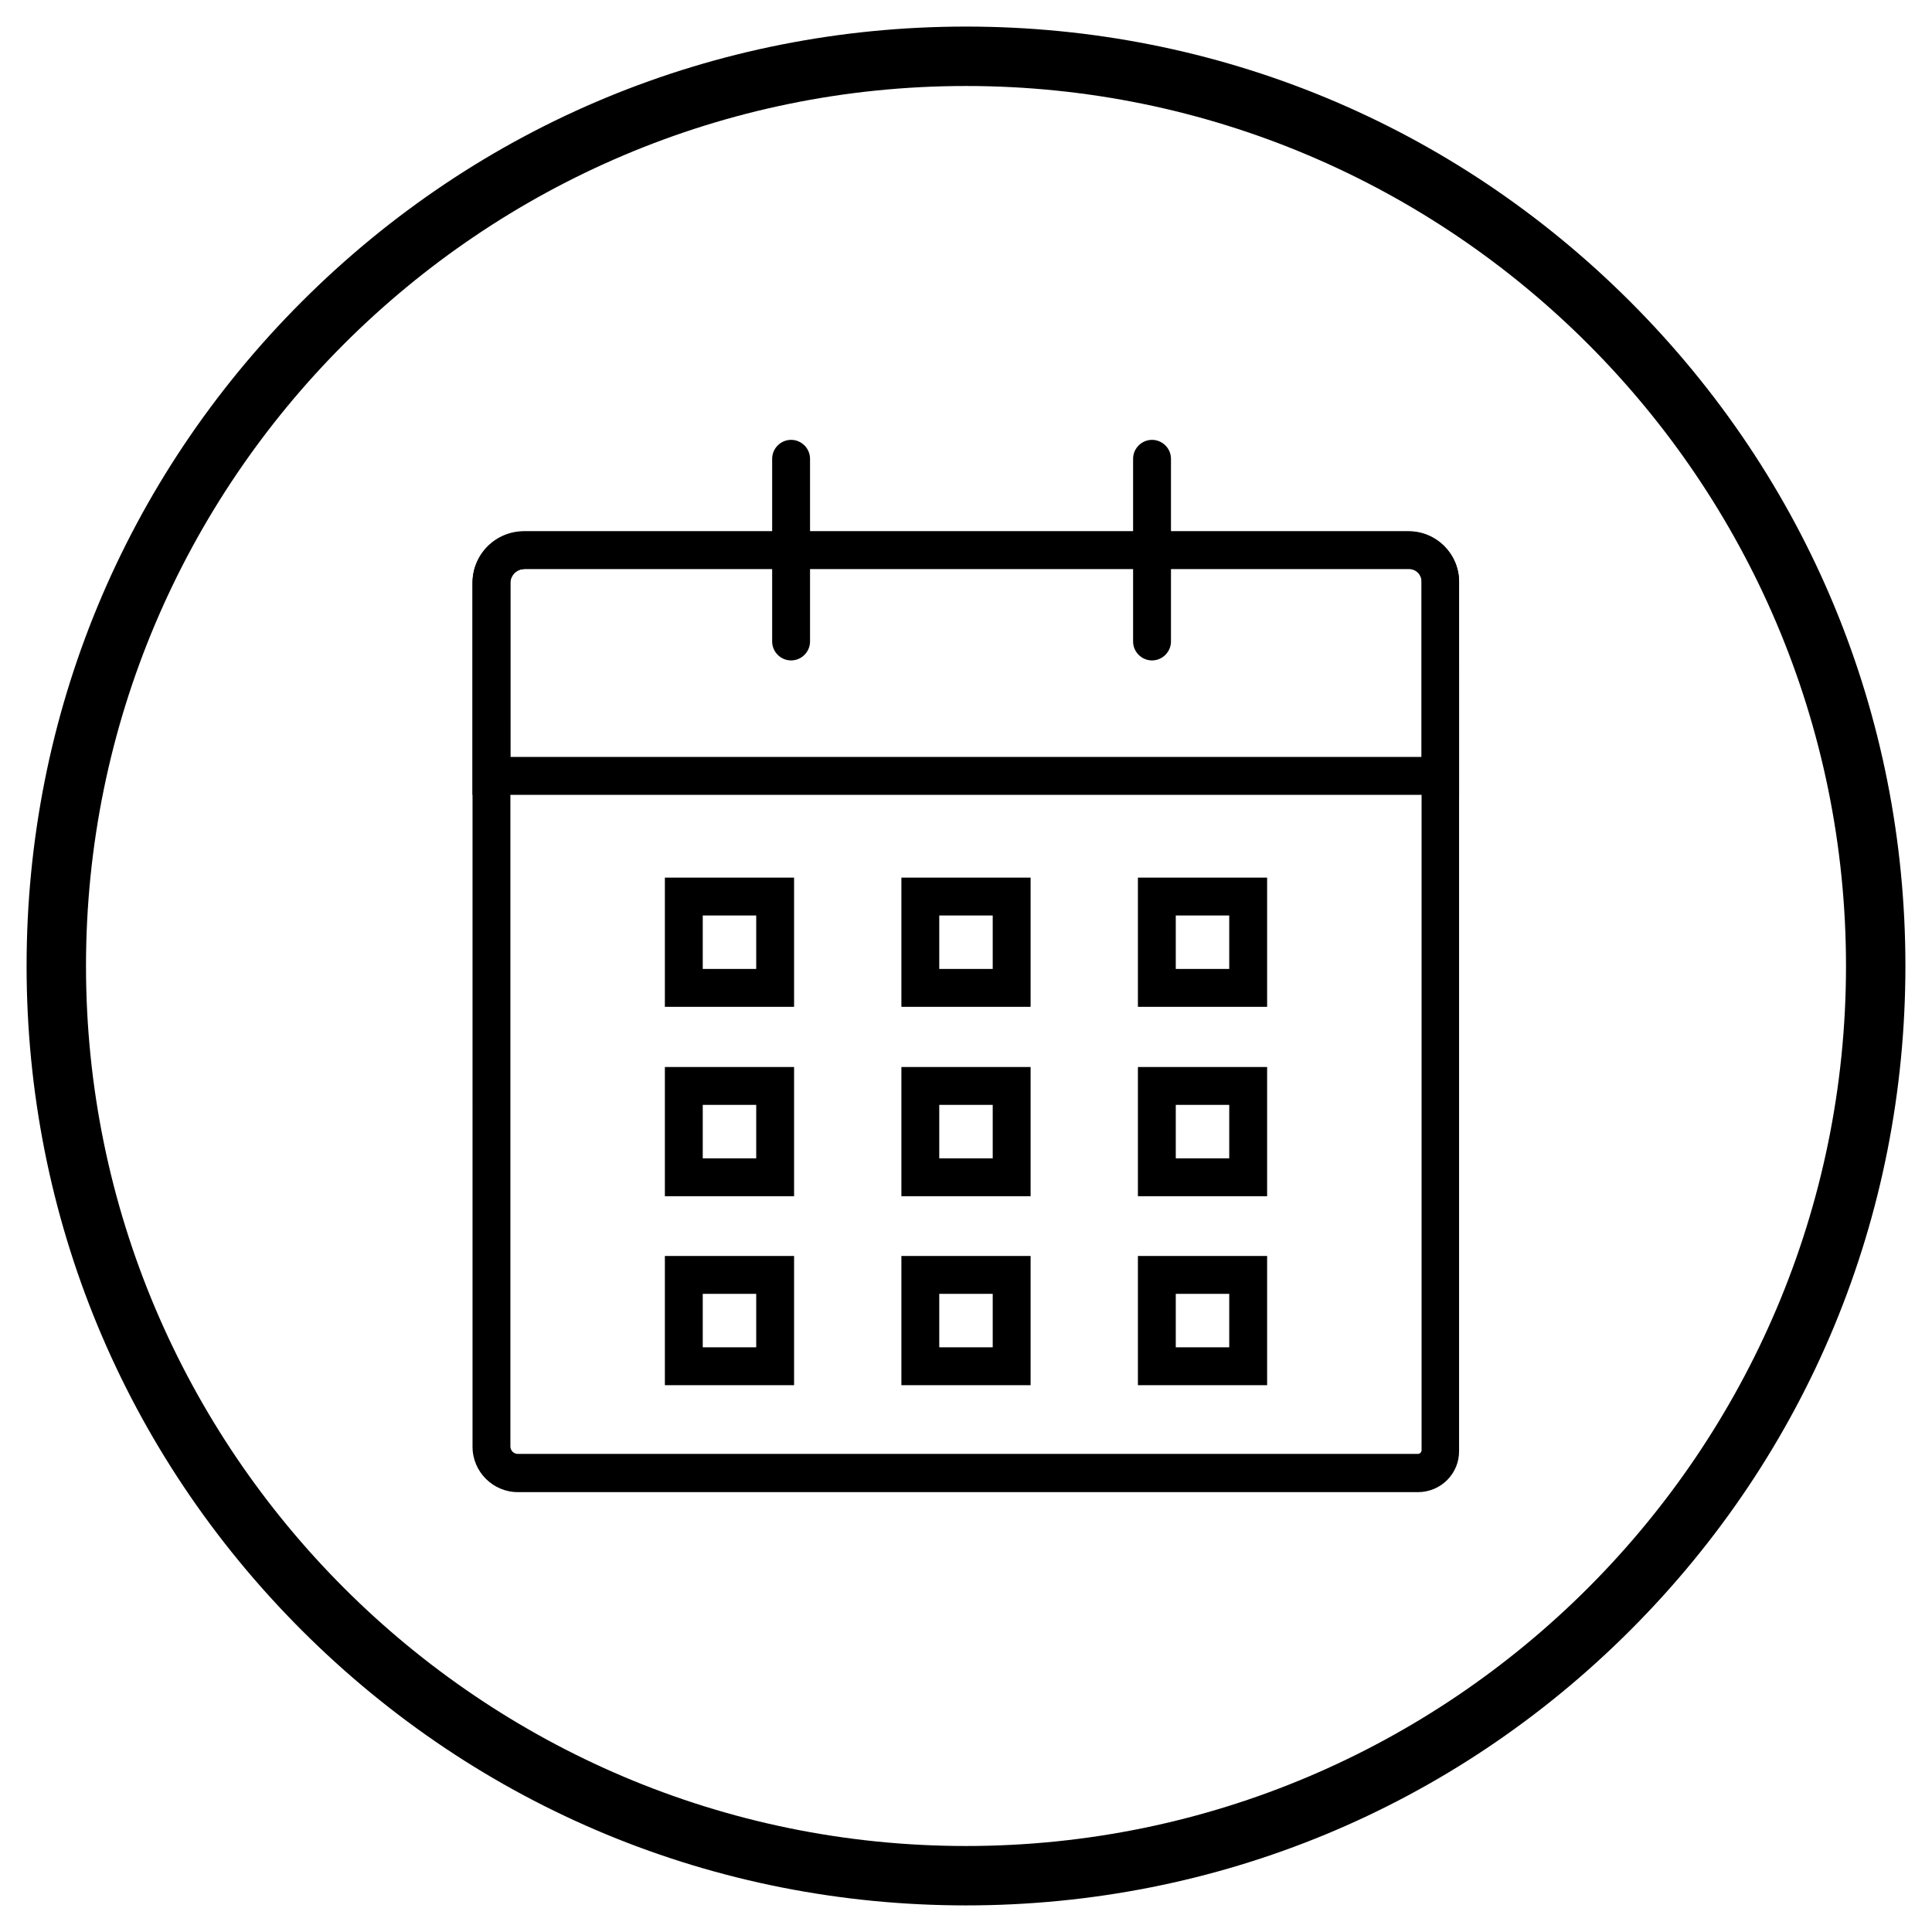
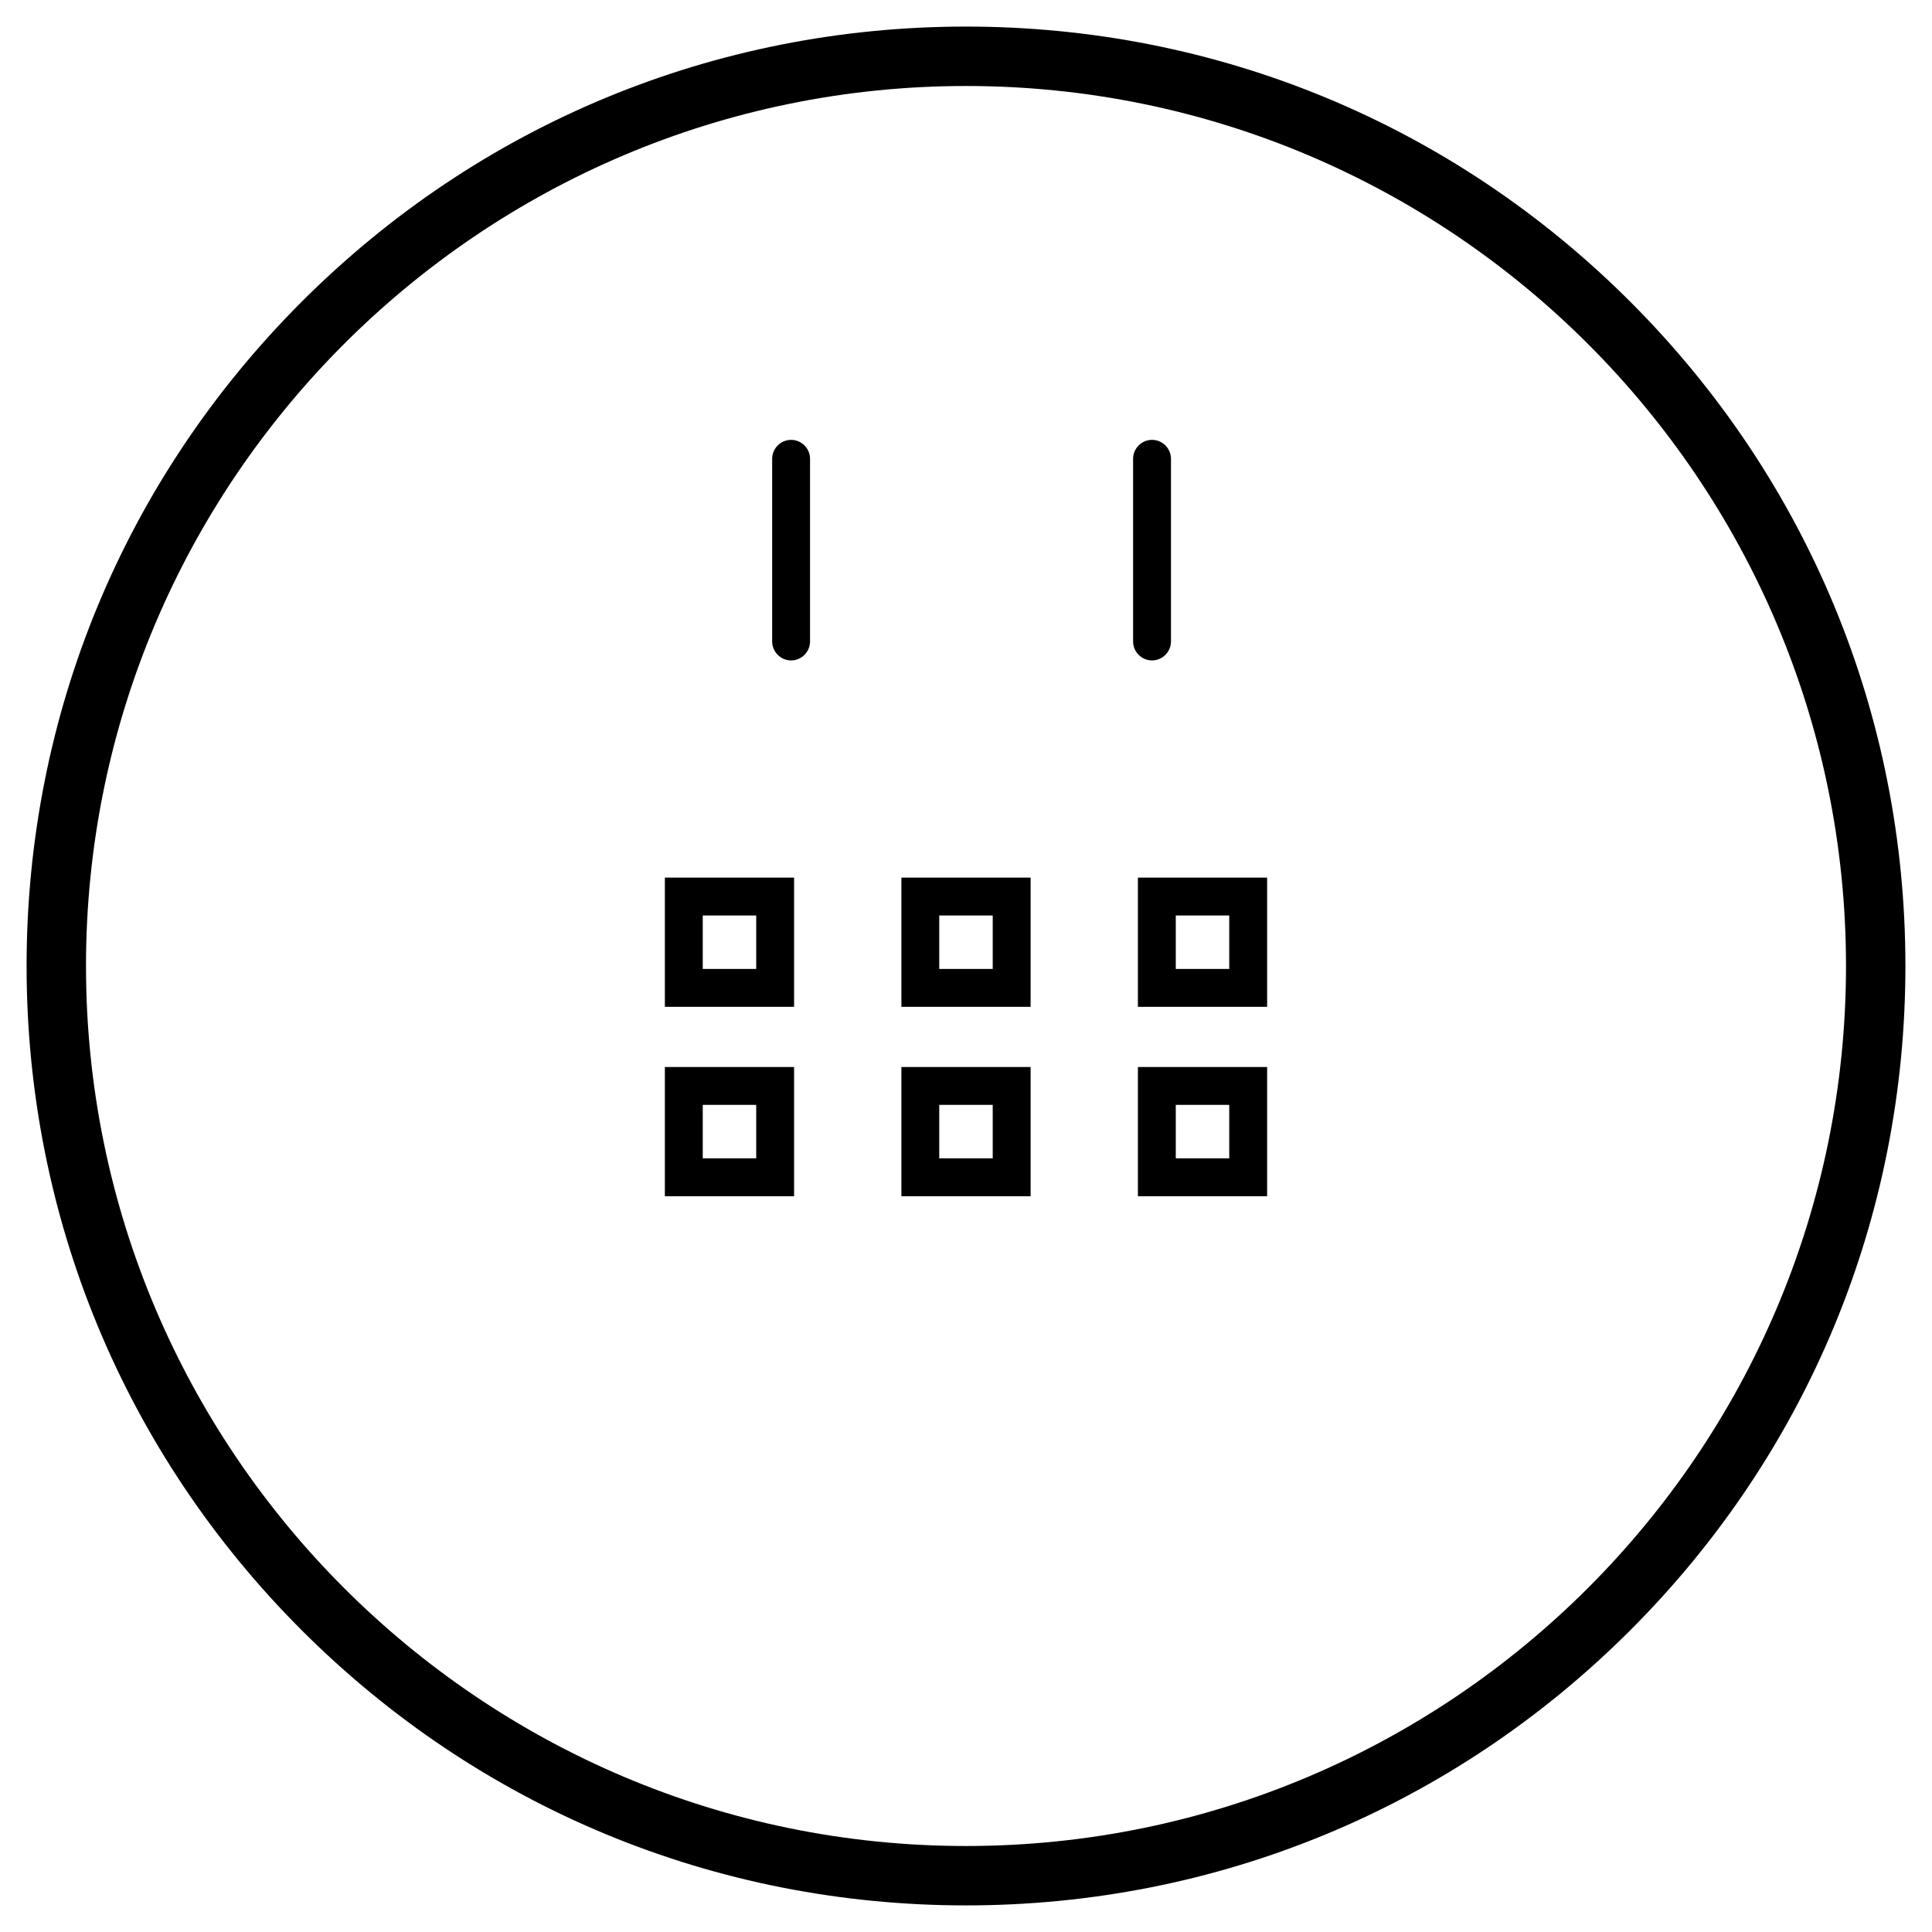
<svg xmlns="http://www.w3.org/2000/svg" fill="#000000" width="800px" height="800px" version="1.1" viewBox="144 144 512 512">
  <g>
-     <path d="m519.75 539.43h-238.52c-6.594 0-12.004-5.41-12.004-12.004l-0.004-228.98c0-7.578 6.102-13.676 13.676-13.676h234.39c7.379 0 13.383 6.004 13.383 13.383v230.26c0.102 6.098-4.82 11.02-10.922 11.02zm-236.85-244.62c-1.969 0-3.641 1.672-3.641 3.641v228.88c0 1.082 0.887 1.969 1.969 1.969h238.52c0.492 0 0.984-0.395 0.984-0.984v-230.26c0-1.871-1.477-3.344-3.344-3.344h-234.49z" />
-     <path d="m530.77 354.64h-261.55v-56.09c0-7.578 6.102-13.676 13.676-13.676h234.39c7.379 0 13.383 6.004 13.383 13.383l0.004 56.383zm-251.51-10.039h241.47v-46.445c0-1.871-1.477-3.344-3.344-3.344h-234.49c-1.969 0-3.641 1.672-3.641 3.641z" />
    <path d="m449.3 319.02c-2.754 0-5.019-2.262-5.019-5.019v-48.414c0-2.754 2.262-5.019 5.019-5.019 2.754 0 5.019 2.262 5.019 5.019v48.414c0 2.754-2.266 5.019-5.019 5.019z" />
    <path d="m353.65 319.02c-2.754 0-5.019-2.262-5.019-5.019v-48.414c0-2.754 2.262-5.019 5.019-5.019 2.754 0 5.019 2.262 5.019 5.019v48.414c0 2.754-2.266 5.019-5.019 5.019z" />
    <path d="m354.44 410.82h-34.242v-34.242h34.242zm-24.203-10.039h14.168v-14.168h-14.168z" />
    <path d="m417.12 410.82h-34.242v-34.242h34.242zm-24.207-10.039h14.168v-14.168h-14.168z" />
    <path d="m479.8 410.82h-34.242v-34.242h34.242zm-24.207-10.039h14.168v-14.168h-14.168z" />
    <path d="m354.44 461.01h-34.242v-34.242h34.242zm-24.203-10.039h14.168v-14.168h-14.168z" />
    <path d="m417.12 461.01h-34.242v-34.242h34.242zm-24.207-10.039h14.168v-14.168h-14.168z" />
    <path d="m479.8 461.01h-34.242v-34.242h34.242zm-24.207-10.039h14.168v-14.168h-14.168z" />
-     <path d="m354.44 511.09h-34.242v-34.242h34.242zm-24.203-10.039h14.168v-14.168h-14.168z" />
-     <path d="m417.12 511.09h-34.242v-34.242h34.242zm-24.207-10.039h14.168v-14.168h-14.168z" />
-     <path d="m479.8 511.09h-34.242v-34.242h34.242zm-24.207-10.039h14.168v-14.168h-14.168z" />
    <path d="m400 648.95c-66.52 0-129-25.879-176.04-72.914-47.035-47.039-72.914-109.52-72.914-176.04 0-66.52 25.879-129 72.914-176.04 47.035-47.035 109.52-72.914 176.04-72.914s129 25.879 176.04 72.914c47.031 47.035 72.914 109.52 72.914 176.04s-25.879 129-72.914 176.04c-47.039 47.031-109.52 72.914-176.04 72.914zm0-482.16c-128.61 0-233.21 104.6-233.21 233.21s104.6 233.21 233.21 233.21 233.21-104.6 233.21-233.21c0.004-128.61-104.59-233.21-233.2-233.21z" />
  </g>
</svg>